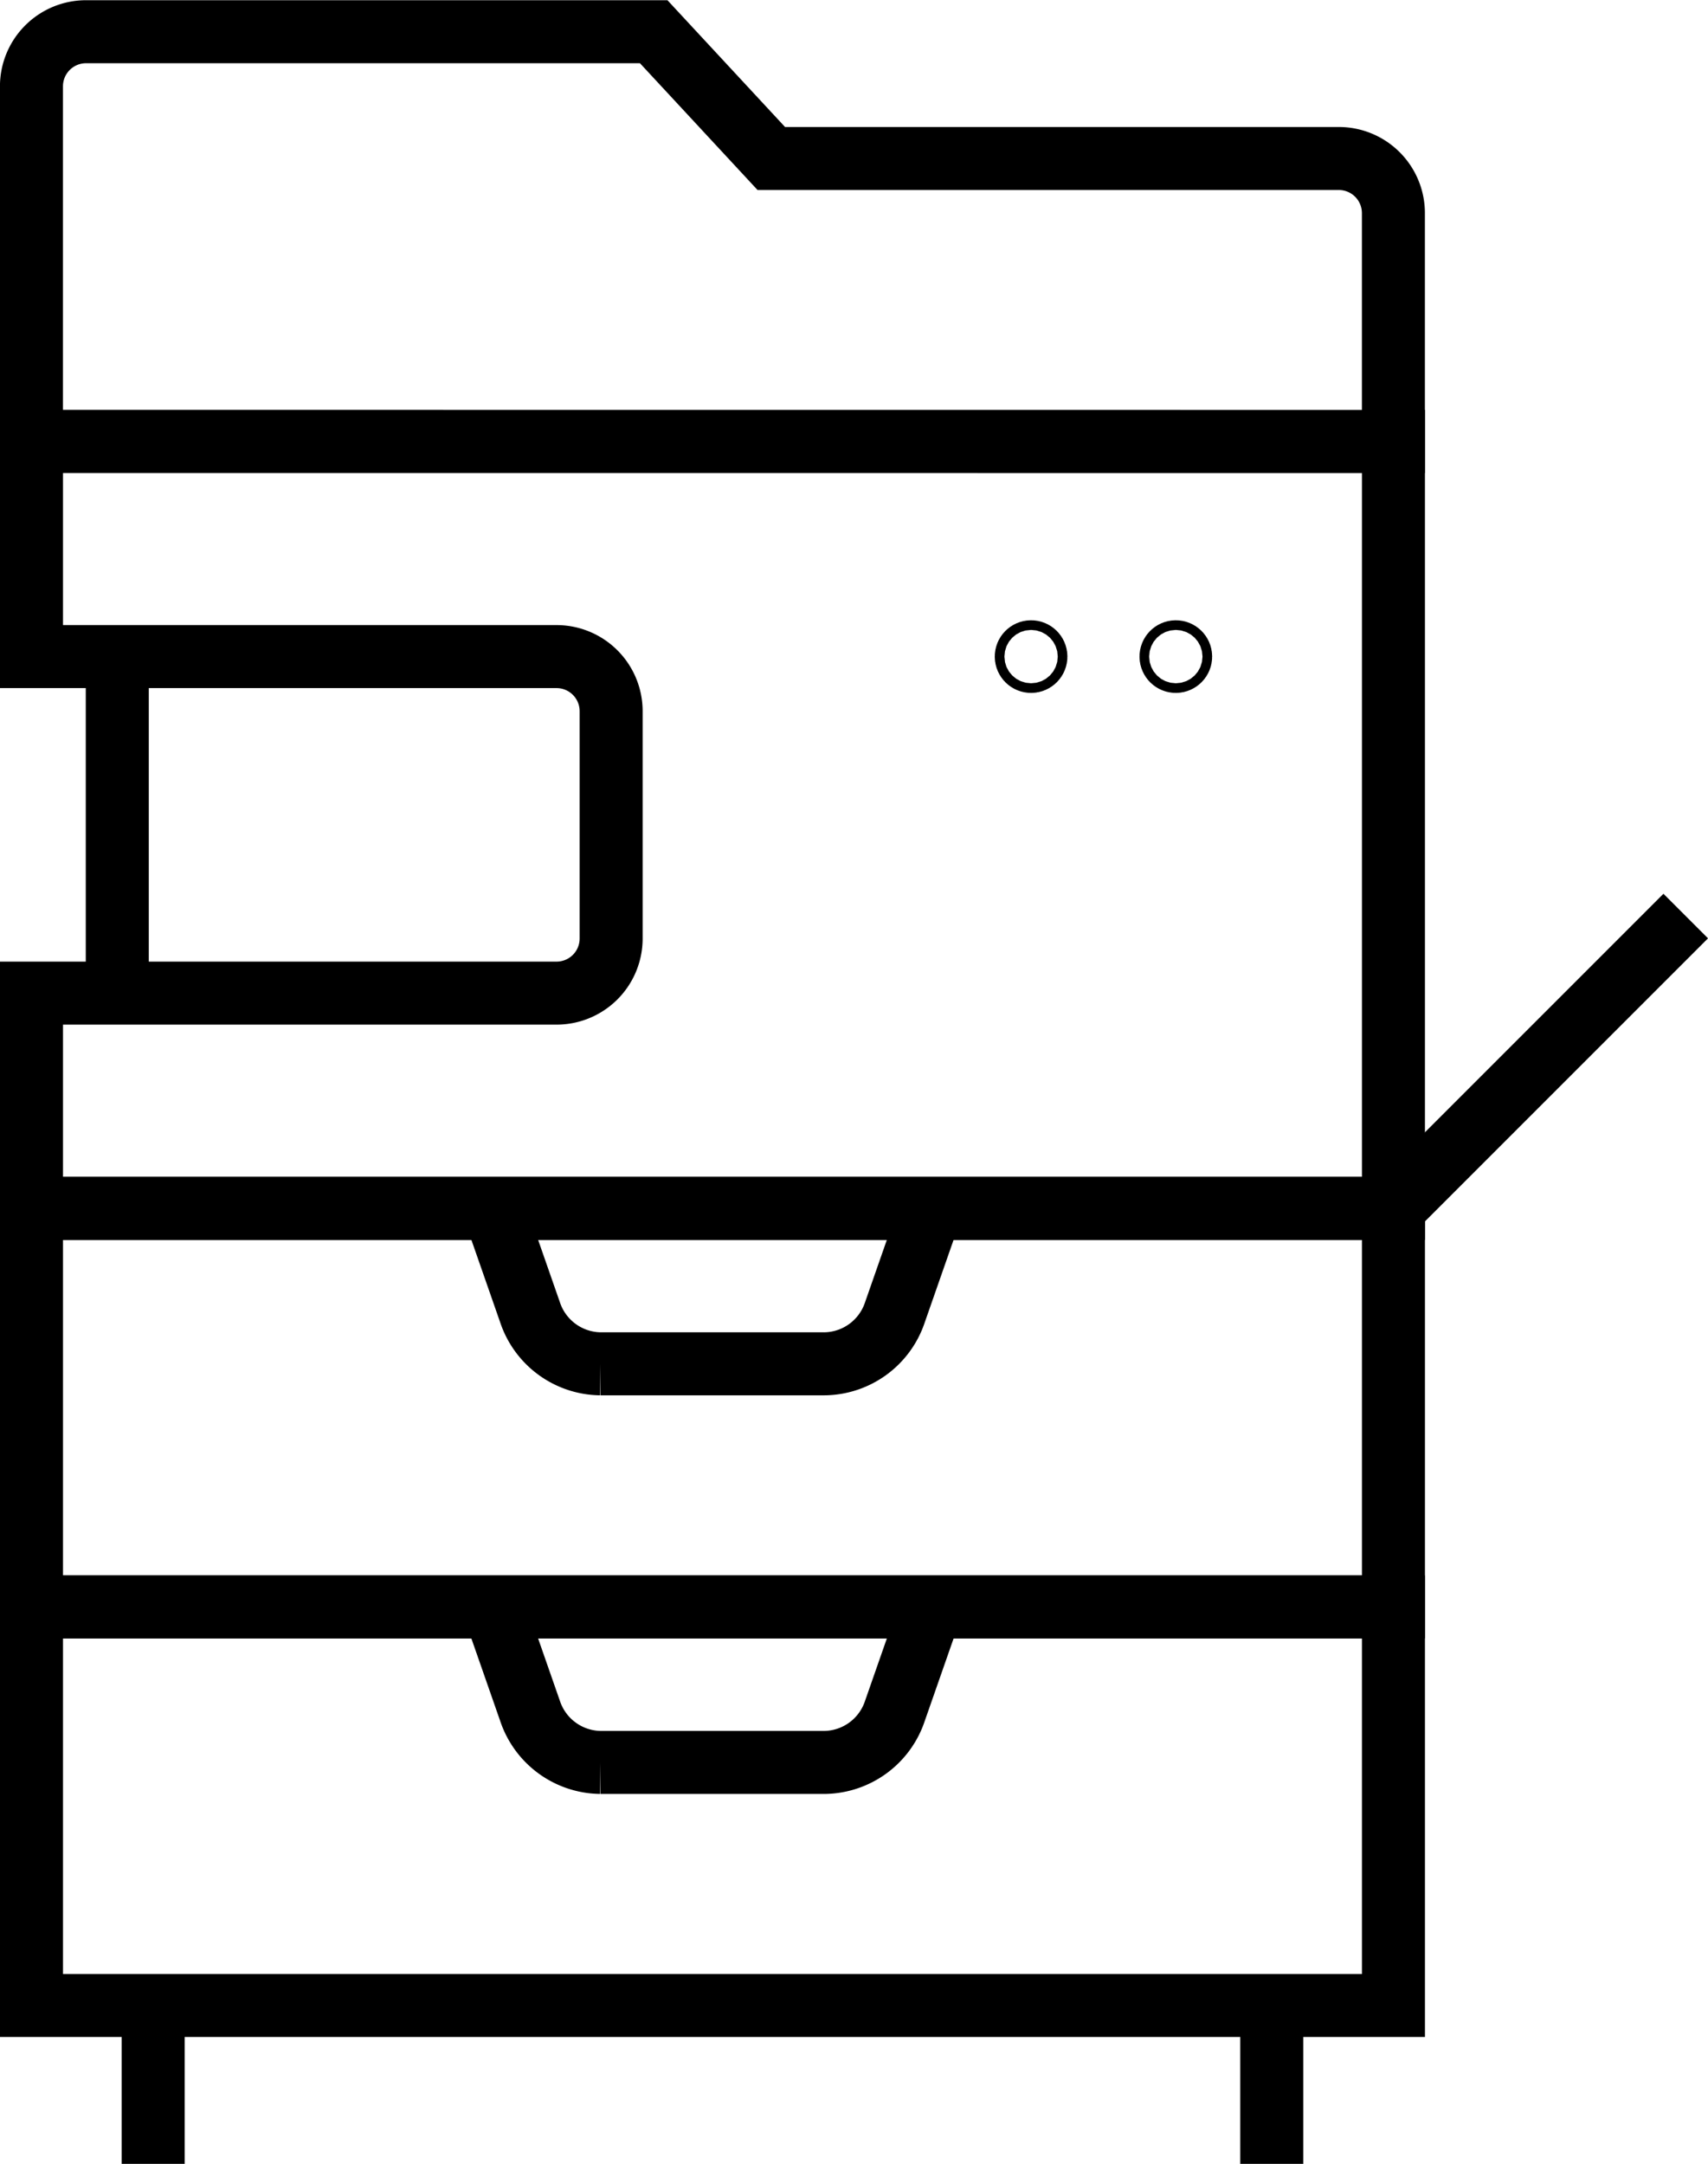
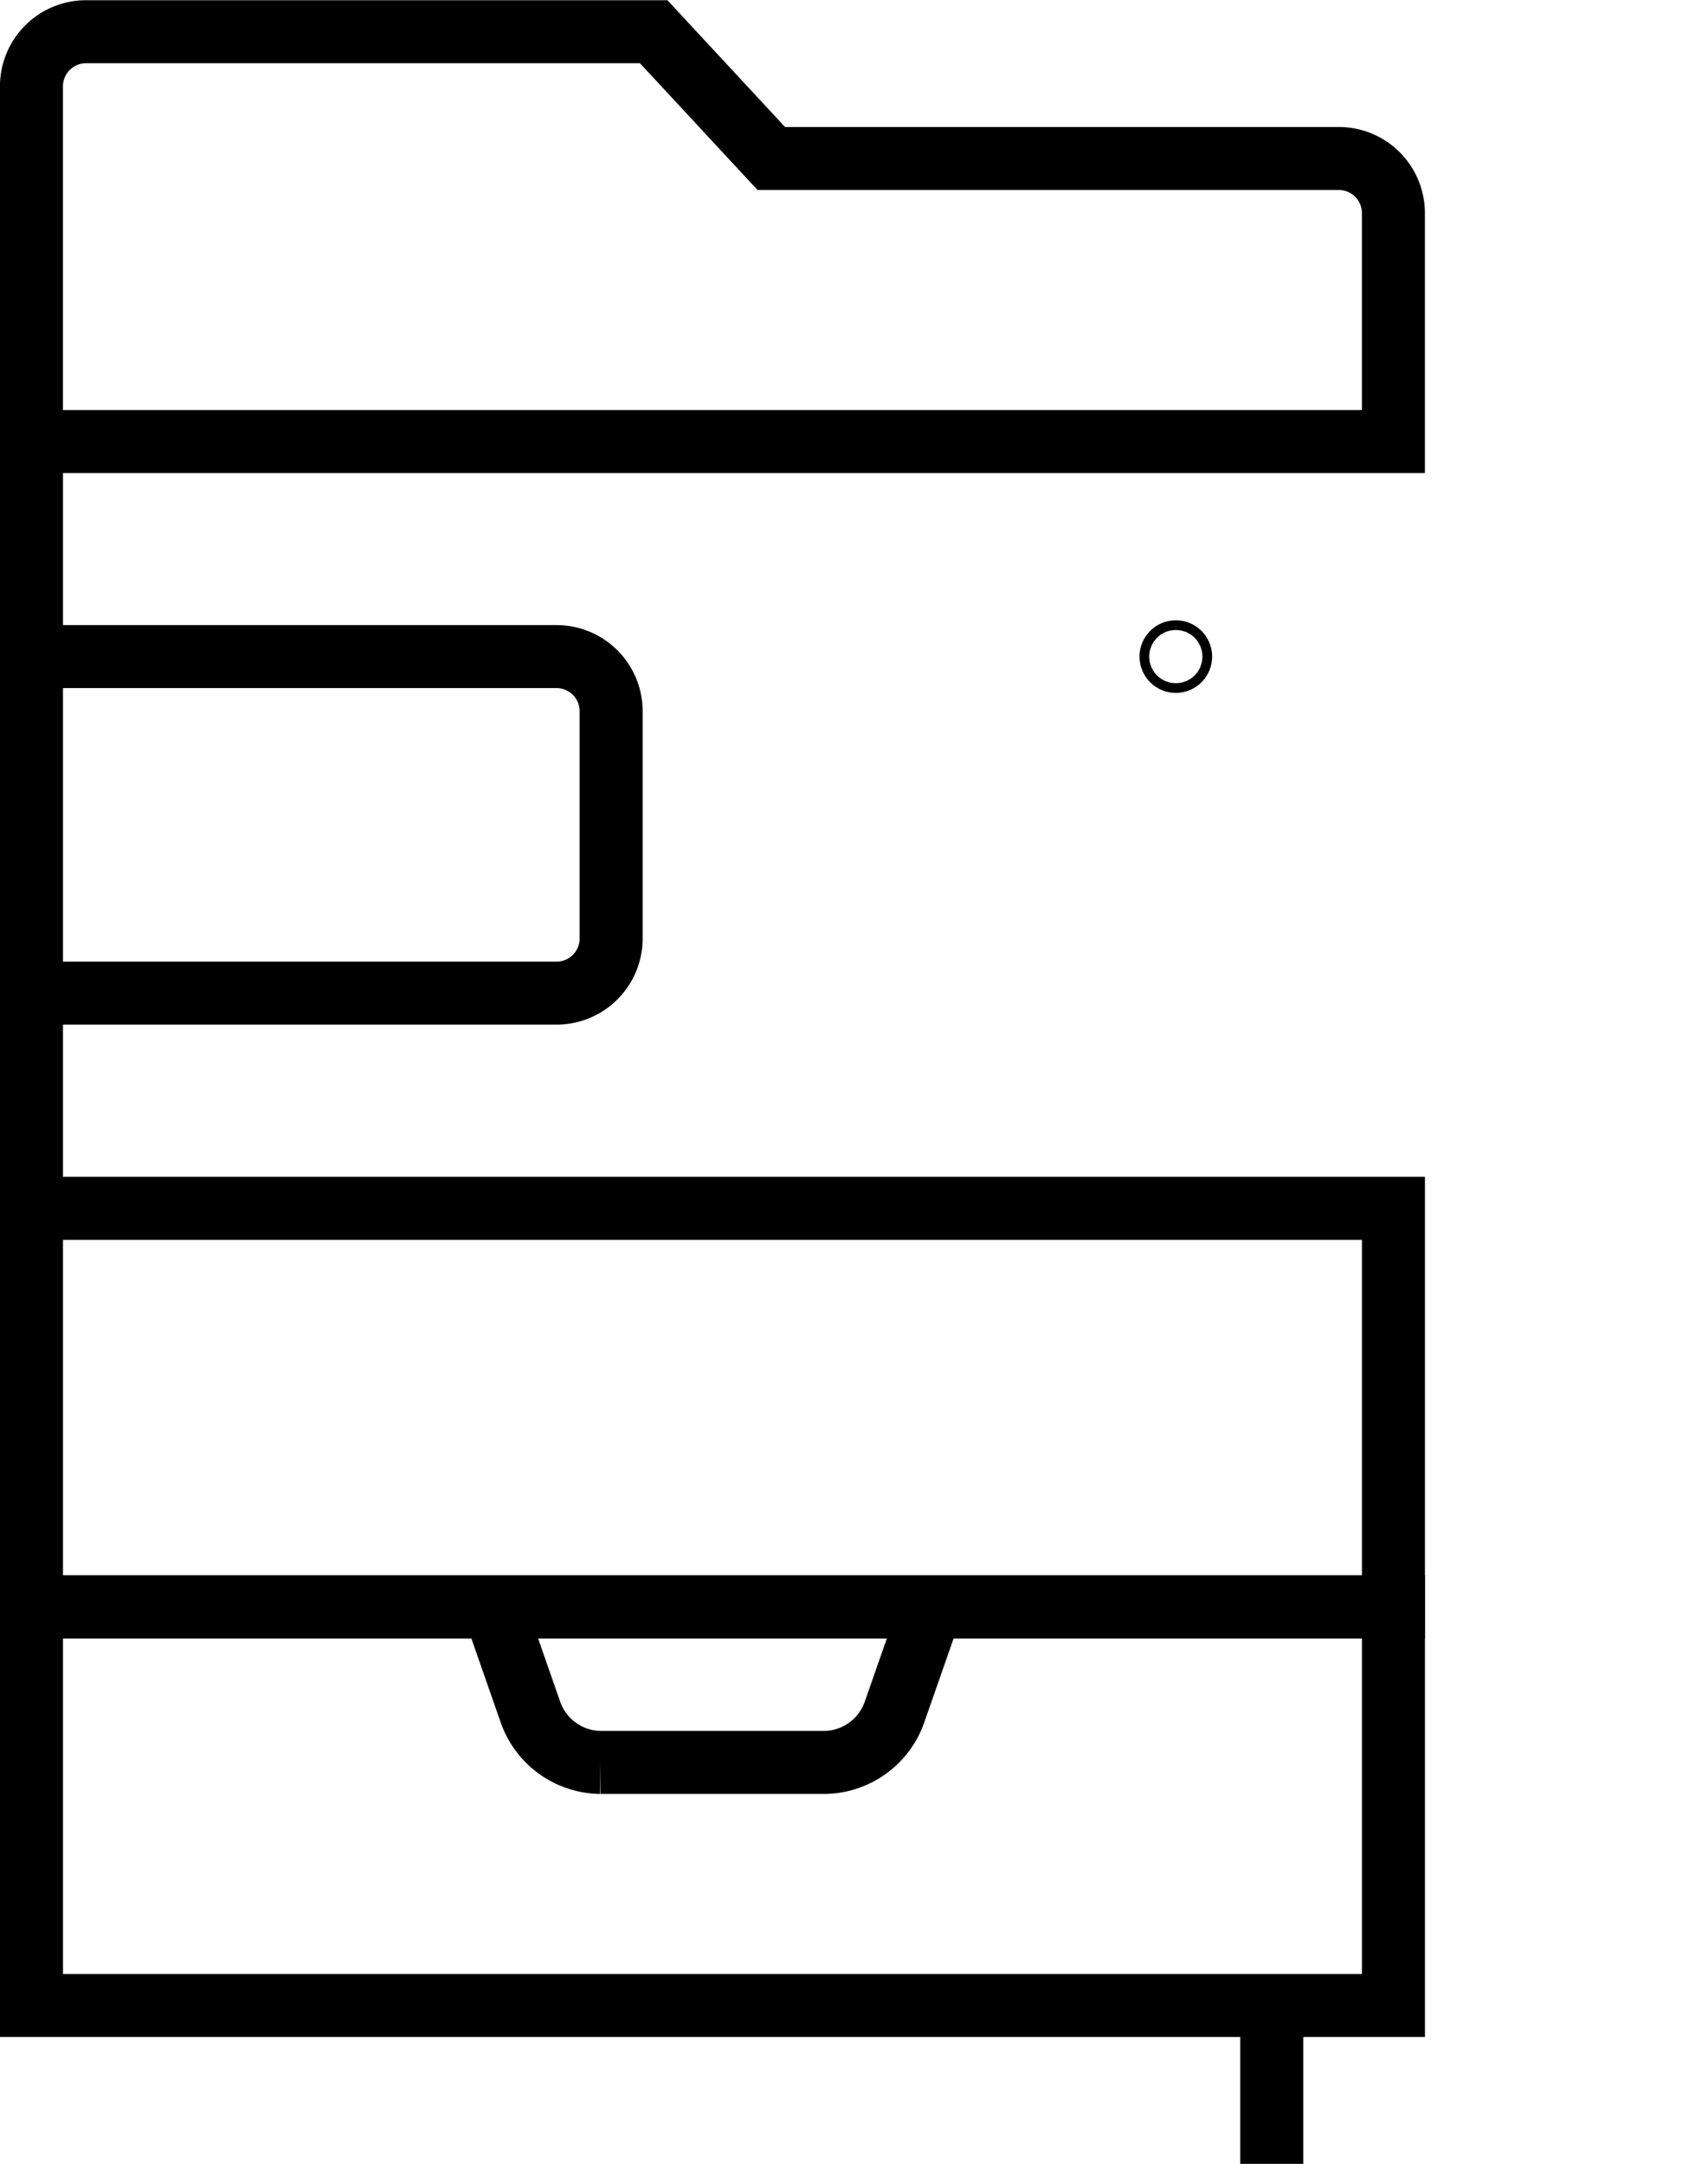
<svg xmlns="http://www.w3.org/2000/svg" width="40.664" height="51.51" viewBox="0 0 40.664 51.51">
  <g id="feature-icn06" transform="translate(-914.858 -5051.227)">
    <g id="グループ_26" data-name="グループ 26">
      <path id="パス_35" data-name="パス 35" d="M933.221,5055l-2.8-3.018H916.907a1.3,1.3,0,0,0-1.3,1.3v8.456h32.425v-5.438a1.3,1.3,0,0,0-1.3-1.3Z" fill="none" stroke="#000" stroke-miterlimit="10" stroke-width="1.5" />
      <rect id="長方形_15" data-name="長方形 15" width="32.425" height="9.488" transform="translate(915.608 5079.991)" fill="none" stroke="#000" stroke-miterlimit="10" stroke-width="1.5" />
-       <path id="パス_36" data-name="パス 36" d="M915.608,5061.732v5.125h12.5a1.3,1.3,0,0,1,1.3,1.3v5.411a1.3,1.3,0,0,1-1.3,1.3h-12.5v5.125h32.425v-18.259Z" fill="none" stroke="#000" stroke-miterlimit="10" stroke-width="1.5" />
-       <line id="線_22" data-name="線 22" y2="8.009" transform="translate(917.65 5066.857)" fill="none" stroke="#000" stroke-miterlimit="10" stroke-width="1.5" />
-       <path id="パス_37" data-name="パス 37" d="M937.029,5079.991l-.865,2.475a1.789,1.789,0,0,1-1.675,1.226h-5.337a1.79,1.79,0,0,1-1.675-1.226l-.864-2.475" fill="none" stroke="#000" stroke-miterlimit="10" stroke-width="1.5" />
+       <path id="パス_36" data-name="パス 36" d="M915.608,5061.732v5.125h12.5a1.3,1.3,0,0,1,1.3,1.3v5.411a1.3,1.3,0,0,1-1.3,1.3h-12.5v5.125v-18.259Z" fill="none" stroke="#000" stroke-miterlimit="10" stroke-width="1.5" />
      <rect id="長方形_16" data-name="長方形 16" width="32.425" height="9.488" transform="translate(915.608 5089.479)" fill="none" stroke="#000" stroke-miterlimit="10" stroke-width="1.5" />
      <path id="パス_38" data-name="パス 38" d="M937.029,5089.48l-.865,2.474a1.789,1.789,0,0,1-1.675,1.227h-5.337a1.79,1.79,0,0,1-1.675-1.227l-.864-2.474" fill="none" stroke="#000" stroke-miterlimit="10" stroke-width="1.5" />
-       <line id="線_23" data-name="線 23" y1="3.769" transform="translate(918.505 5098.968)" fill="none" stroke="#000" stroke-miterlimit="10" stroke-width="1.5" />
      <line id="線_24" data-name="線 24" y1="3.769" transform="translate(945.136 5098.968)" fill="none" stroke="#000" stroke-miterlimit="10" stroke-width="1.5" />
    </g>
-     <circle id="楕円形_8" data-name="楕円形 8" cx="0.115" cy="0.115" r="0.115" transform="translate(939.291 5066.742)" fill="none" stroke="#000" stroke-miterlimit="10" stroke-width="1.5" />
    <circle id="楕円形_9" data-name="楕円形 9" cx="0.115" cy="0.115" r="0.115" transform="translate(942.737 5066.742)" fill="none" stroke="#000" stroke-miterlimit="10" stroke-width="1.5" />
-     <line id="線_25" data-name="線 25" y1="6.959" x2="6.959" transform="translate(948.033 5073.033)" fill="none" stroke="#000" stroke-miterlimit="10" stroke-width="1.5" />
  </g>
</svg>